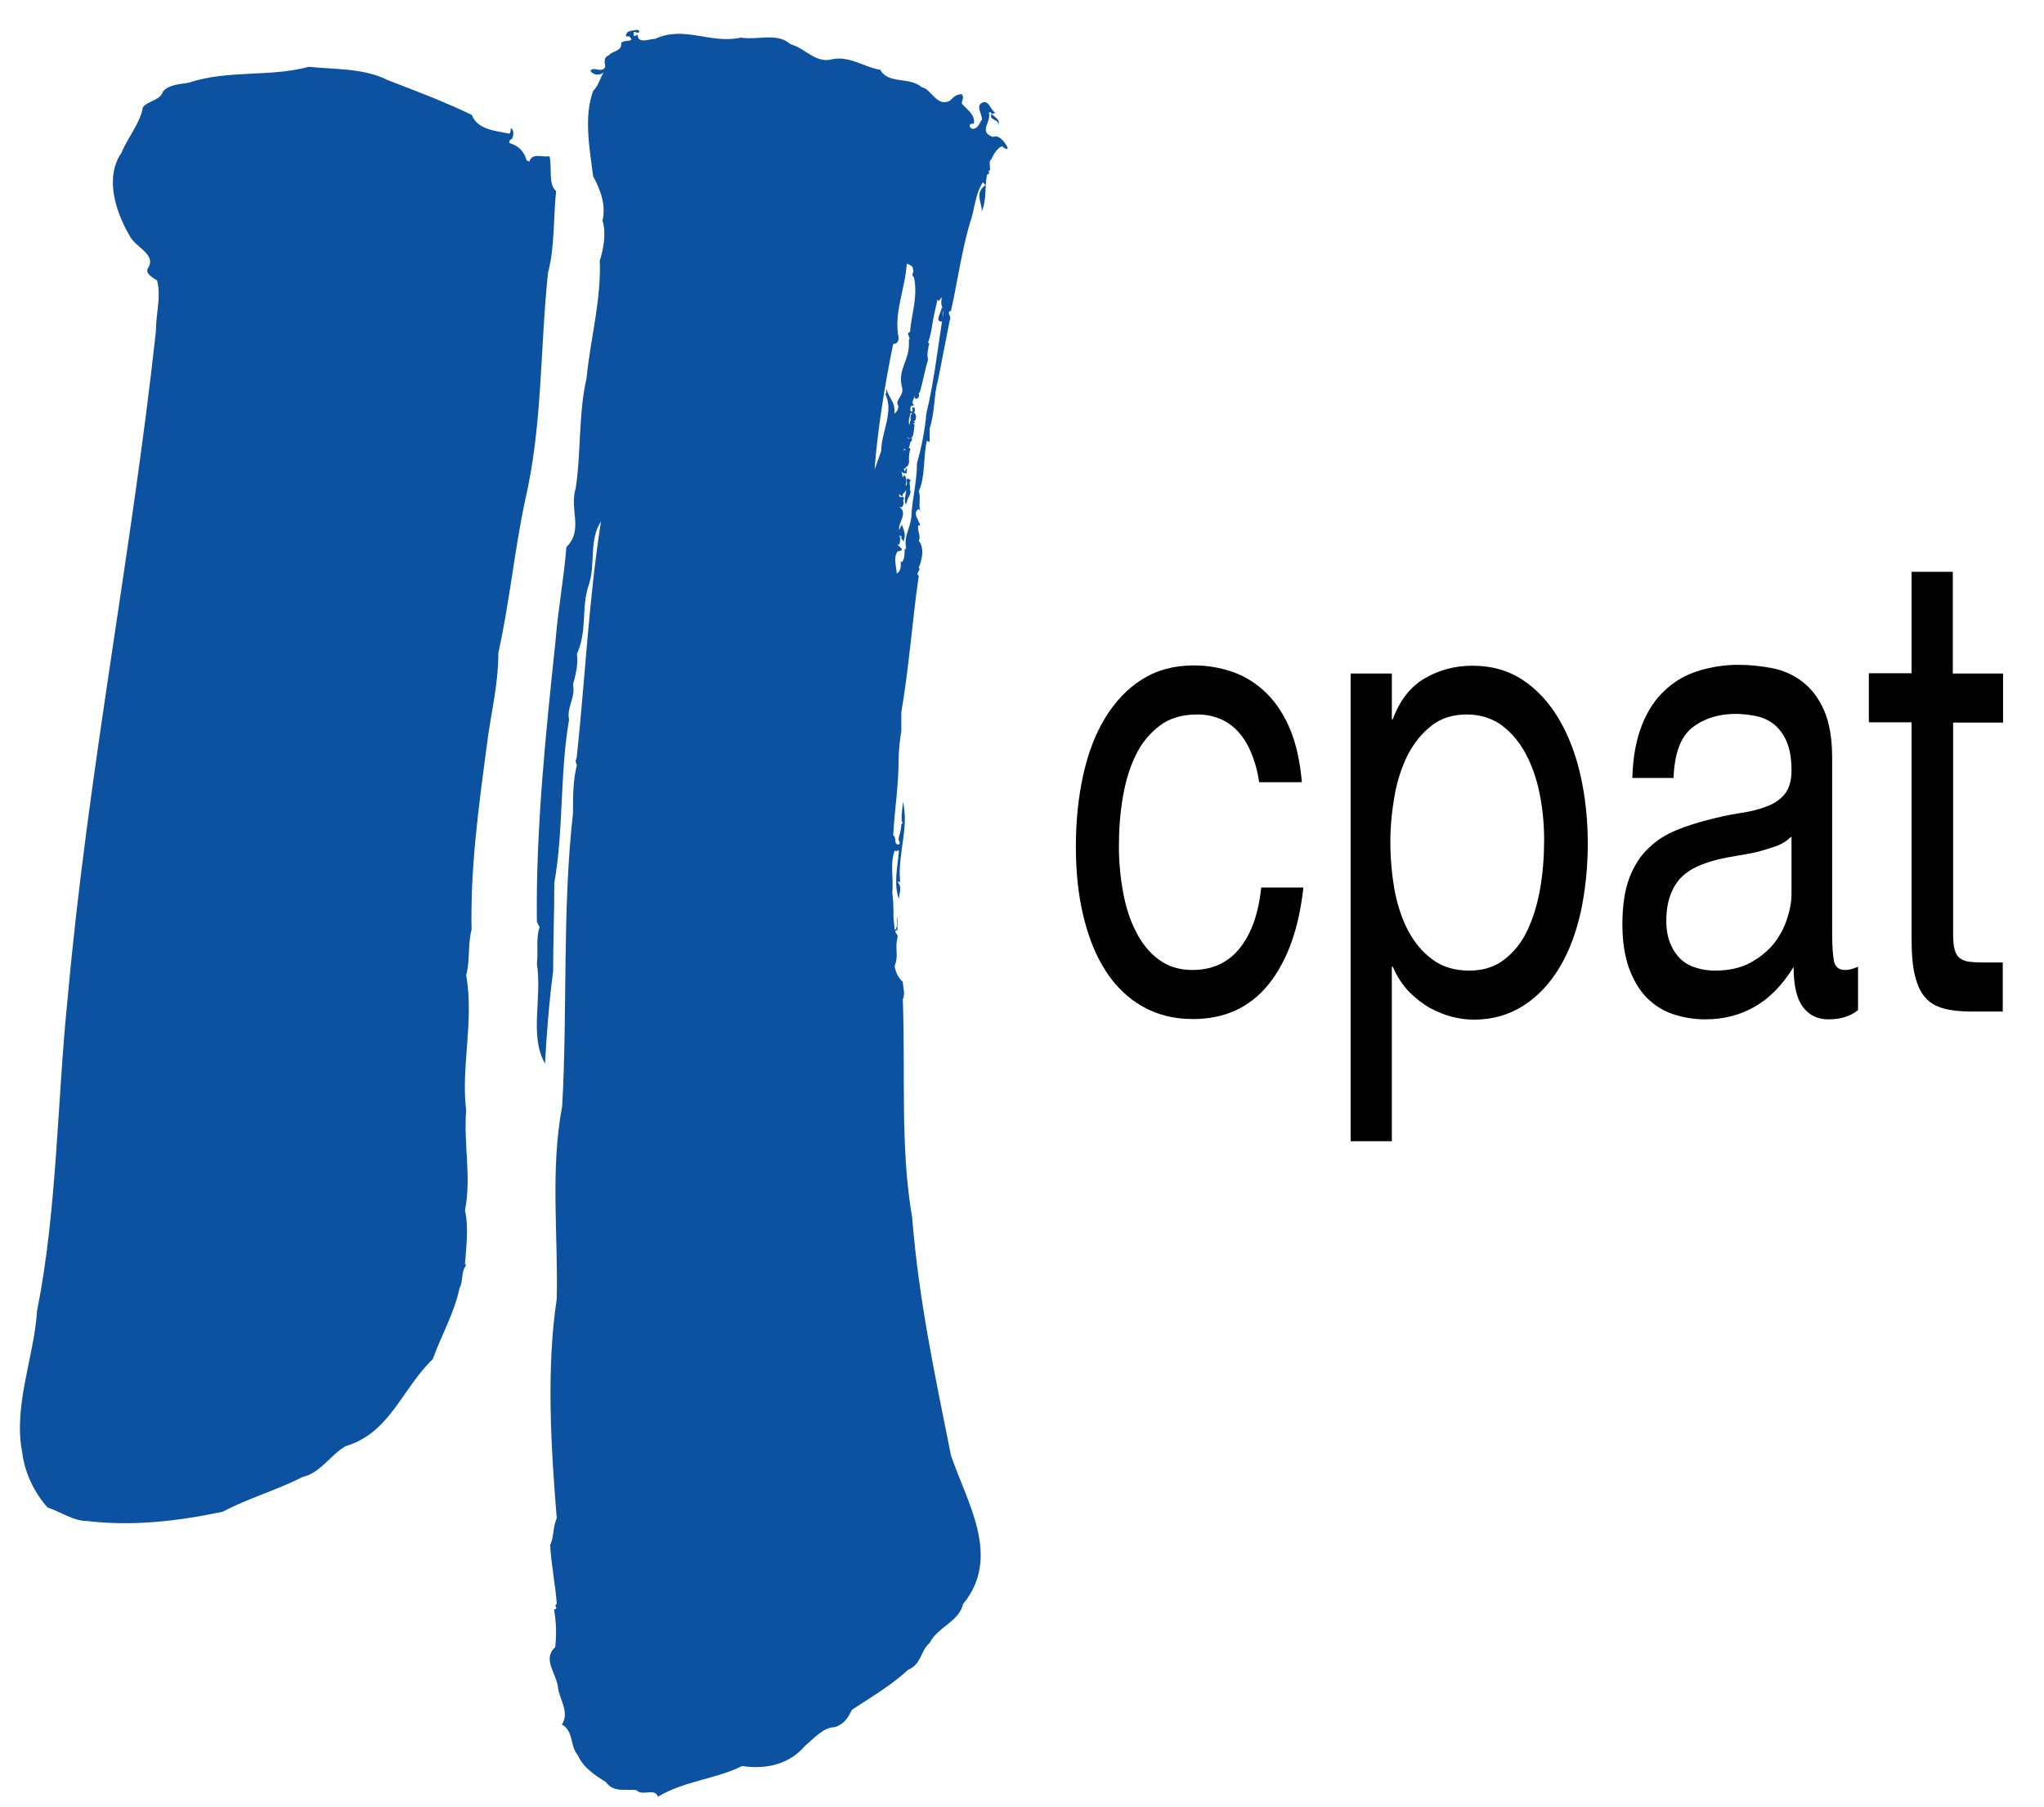
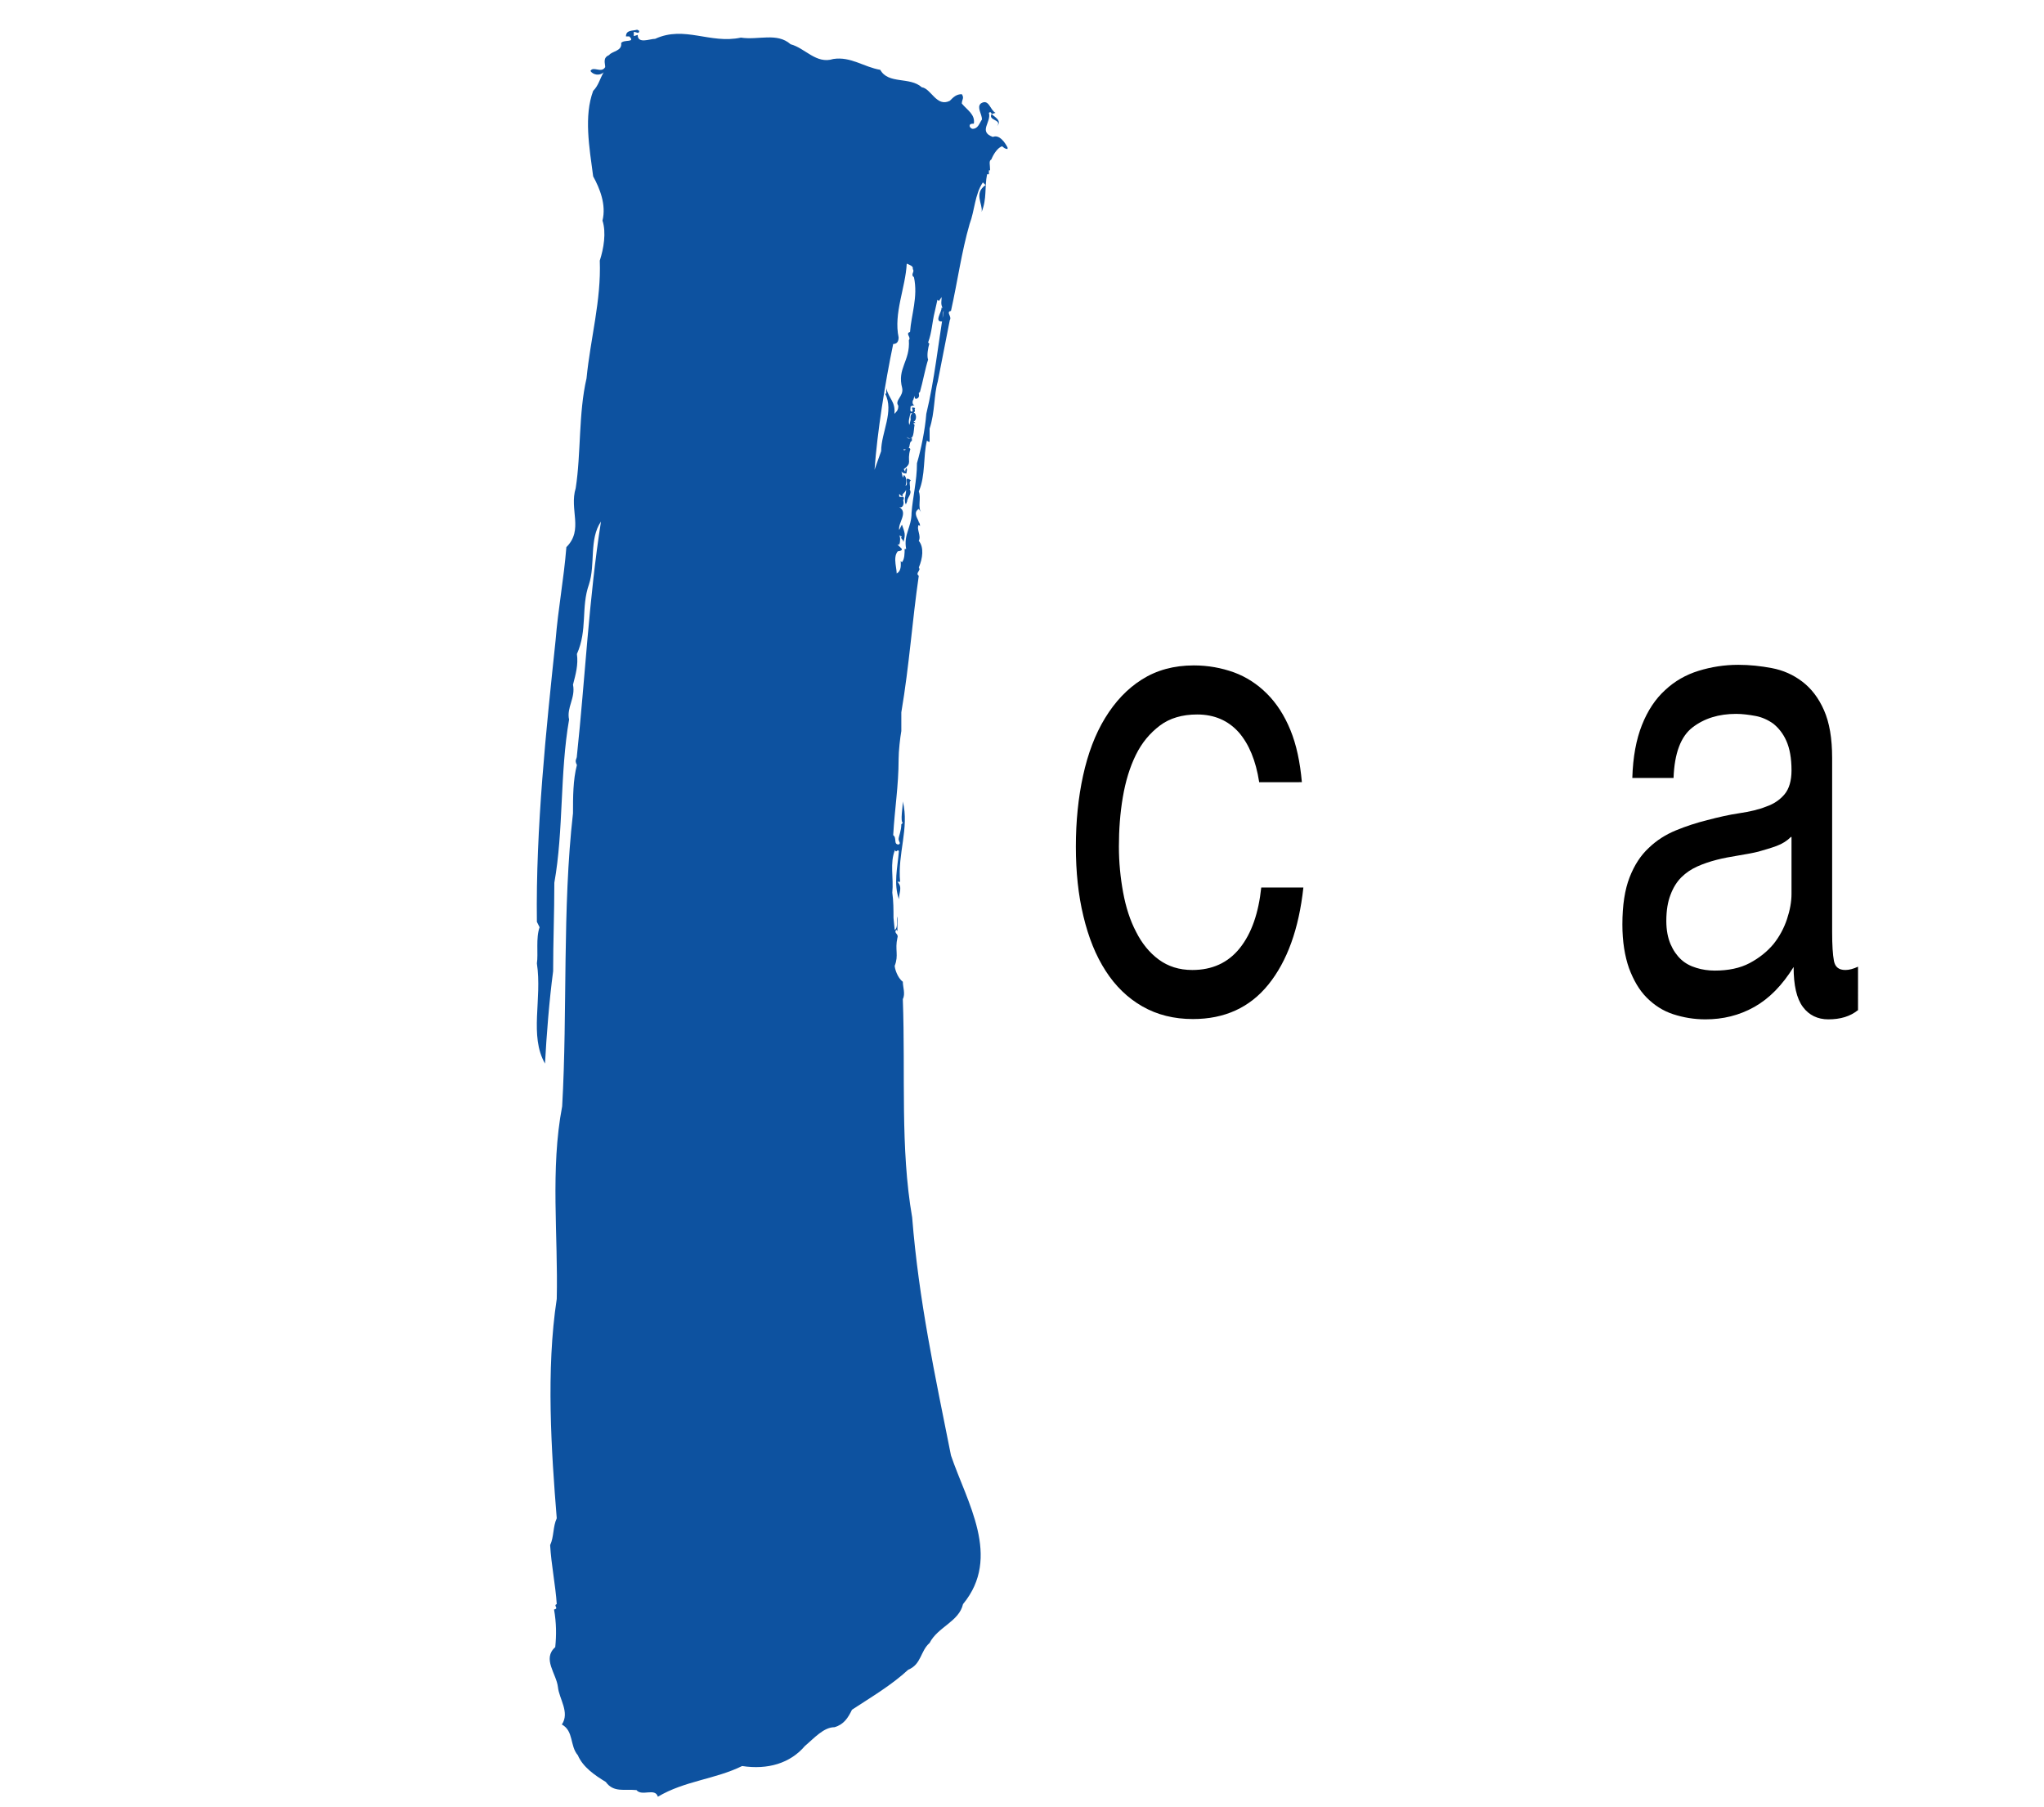
<svg xmlns="http://www.w3.org/2000/svg" version="1.1" id="Ebene_1" x="0px" y="0px" viewBox="0 0 67.92 60.05" style="enable-background:new 0 0 67.92 60.05;" xml:space="preserve">
  <style type="text/css">
	.st0{fill:#0D52A0;}
</style>
  <g>
-     <path class="st0" d="M12.88,2.66c0.93,0.36,1.87,0.71,2.8,1.16c0.18,0.49,0.8,0.53,1.25,0.62c0.04-0.05,0.04-0.09,0.04-0.18   c0.13,0.05,0.09,0.27,0.04,0.36c-0.04,0-0.09,0.04-0.09,0.13c0.31,0.09,0.49,0.27,0.58,0.58l0.09,0.04   c0.09-0.31,0.44-0.13,0.67-0.18c0.09,0.4-0.05,0.93,0.22,1.16c-0.09,0.76-0.04,1.87-0.27,2.71c-0.27,2.58-0.18,5.07-0.76,7.56   c-0.35,1.64-0.53,3.47-0.89,5.07c0,1.11-0.27,2.09-0.4,3.2c-0.27,2.04-0.53,3.96-0.49,6c-0.13,0.49-0.05,1.07-0.18,1.51   c0.27,1.51-0.18,3.07,0,4.49c-0.09,1.11,0.18,2.22-0.04,3.33c0.13,0.53,0.04,1.24,0,1.78l0.04,0.04c-0.18,0.22-0.09,0.53-0.22,0.76   c-0.18,0.85-0.62,1.6-0.89,2.36c-1.02,0.98-1.42,2.45-2.89,2.89c-0.49,0.27-0.84,0.89-1.42,1.02c-0.89,0.45-1.82,0.71-2.67,1.16   c-1.47,0.31-2.98,0.49-4.49,0.31c-0.49,0-0.89-0.31-1.33-0.45c-0.44-0.49-0.76-1.16-0.84-1.82c-0.31-1.56,0.4-3.2,0.49-4.71   c0.67-3.33,0.67-7.03,1.02-10.41c0.67-7.47,2.13-14.8,2.93-22.14c0-0.58,0.18-1.16,0.04-1.69c-0.13-0.09-0.4-0.22-0.31-0.4   C5.23,8.45,4.48,8.22,4.3,7.82C3.86,7.07,3.46,5.91,4.04,5.07c0.22-0.53,0.62-0.98,0.71-1.51c0.18-0.22,0.58-0.22,0.67-0.53   C5.64,2.8,5.99,2.8,6.26,2.75c1.33-0.44,2.71-0.18,4-0.53C11.15,2.31,12.08,2.26,12.88,2.66" />
    <path class="st0" d="M31.29,9.87L31.2,10l-0.05-0.04l-0.09,0.4c-0.09,0.36-0.09,0.67-0.22,1.02l0.04,0.04   c-0.04,0.13-0.09,0.4-0.04,0.53c-0.09,0.27-0.18,0.76-0.27,1.07l-0.04,0.04c0,0.04,0.04,0.13-0.05,0.18   c-0.09,0.04-0.09-0.04-0.09-0.09l-0.04,0.13c-0.04,0.04-0.04,0.18,0.04,0.18l-0.13,0.04c0,0.05-0.04,0.18,0.04,0.18   c0.09-0.04-0.09-0.18,0.09-0.13c0,0,0.04,0,0,0.04c0.04,0.09-0.04,0.18-0.13,0.13c-0.04,0.13-0.09,0.31-0.04,0.4h-0.04h0.04   l0.04-0.18c0-0.04-0.04-0.22,0.13-0.22c0.09,0.09,0.04,0.31-0.04,0.27c0.18,0.13-0.09,0,0.04,0.13c-0.04,0.18,0,0.58-0.27,0.4   c0.09,0.09,0.09,0.04,0.18,0.04v0.09c-0.13,0.04,0,0.36-0.27,0.27v0.04c0.09,0,0.18-0.13,0.22-0.04c-0.13,0.44,0.09,0.44-0.22,0.67   l0.05,0.09c0-0.04,0-0.09,0.04-0.13c0.04,0.04,0,0.13,0,0.18c-0.04,0-0.18,0-0.18-0.13L30,15.87l0.04-0.09   c0.09,0.09,0.09,0.22,0.05,0.36c0.13-0.04-0.09-0.36,0.18-0.18c-0.09,0.04,0,0.22-0.04,0.31c0.09,0.13-0.09,0.27-0.09,0.4   l-0.04,0.09c-0.09-0.18,0.04-0.36,0-0.53c0.04,0.13-0.18,0.18-0.09,0.27c-0.05,0-0.09-0.05-0.13-0.09v0.09   c0.04,0.04,0.22-0.05,0.13,0.13c0.04,0.09,0,0.27-0.13,0.22c0.31,0.18-0.05,0.53,0,0.76l0.09-0.18c0.09,0.27,0.13,0.31,0.05,0.58   c0-0.09-0.13-0.13-0.05-0.18l-0.09-0.04c0.04,0.04,0.04,0.22,0,0.31c-0.05,0-0.05-0.04-0.05,0l0.13,0.13   c0.05,0.09-0.18,0.09-0.13,0.09c-0.18,0.22,0,0.62-0.04,0.8l-0.04-0.04c0.22-0.09,0.18-0.31,0.18-0.44l0.04,0.04   c0.09-0.09,0.09-0.31,0.09-0.44h0.05c-0.09-0.49,0.18-0.71,0.18-1.2c0.04-0.53,0.18-1.07,0.18-1.65c0.13-0.44,0.27-1.11,0.31-1.64   c0.27-1.11,0.4-2.36,0.58-3.42c-0.04,0.04-0.04,0.27-0.04,0.35c-0.31,0.04,0-0.35-0.04-0.45h0.04C31.25,10.09,31.29,10,31.29,9.87    M30.13,8.76c-0.04,0.8-0.44,1.65-0.27,2.45c0,0.13-0.05,0.22-0.18,0.22c-0.27,1.29-0.53,2.93-0.62,4.18l0.22-0.62   c0-0.62,0.44-1.33,0.13-1.91h0.04v-0.18c0.09,0.36,0.31,0.44,0.27,0.85c0.09-0.09,0.13-0.13,0.13-0.27   c-0.13-0.18,0.18-0.31,0.13-0.58c-0.18-0.67,0.27-0.89,0.22-1.6c0.09-0.09-0.13-0.22,0.04-0.27c0.04-0.58,0.27-1.16,0.13-1.82   c-0.13-0.09,0.04-0.18-0.04-0.27C30.36,8.84,30.22,8.8,30.13,8.76 M21.24,1.02c0,0.13-0.09,0.04-0.18,0.04V1.2l0.13-0.04   c0,0.31,0.4,0.13,0.58,0.13c0.98-0.45,1.82,0.18,2.85-0.04c0.58,0.09,1.2-0.18,1.65,0.22c0.49,0.13,0.85,0.67,1.42,0.49   c0.58-0.09,1.02,0.27,1.56,0.36c0.27,0.49,0.98,0.22,1.38,0.58c0.31,0.04,0.49,0.67,0.93,0.45c0.13-0.13,0.22-0.22,0.4-0.22   c0.09,0.13,0,0.18,0,0.31c0.18,0.22,0.45,0.36,0.4,0.67c-0.04,0-0.13,0-0.13,0.04c-0.04,0.05,0.04,0.13,0.09,0.13   c0.18,0,0.22-0.18,0.31-0.31c0-0.18-0.18-0.4-0.04-0.53c0.27-0.18,0.31,0.22,0.49,0.31l-0.13,0.04c0.09,0.09,0.36,0.22,0.18,0.4   c0.18-0.22-0.31-0.18-0.18-0.4c0-0.04-0.04-0.09-0.09-0.04c0.09,0.31-0.36,0.62,0.13,0.8c0.22-0.09,0.4,0.18,0.49,0.35v0.05   c-0.09,0-0.13-0.05-0.18-0.09c-0.13,0.04-0.27,0.22-0.36,0.44c-0.09,0.04-0.04,0.18-0.04,0.36h-0.04v0.13H32.8   c-0.09,0.44,0,0.8-0.18,1.25c0.04-0.27-0.27-0.62,0.13-0.89l-0.09-0.09c-0.27,0.4-0.27,0.93-0.44,1.38   c-0.27,0.93-0.4,1.91-0.62,2.89c-0.18,0.04,0.04,0.18-0.04,0.31l-0.4,2.04c-0.13,0.44-0.09,1.02-0.27,1.56v0.44   c-0.04,0-0.04,0-0.09-0.04c-0.13,0.53-0.04,1.16-0.27,1.69c0.09,0.22-0.05,0.53,0.09,0.71l-0.09-0.13c-0.22,0.13,0,0.36,0,0.44   c0.04,0.04,0.04,0.09,0.04,0.13l-0.04-0.04c-0.09,0.13,0.09,0.36,0,0.53c0.18,0.22,0.13,0.58,0,0.89c0.09,0.09-0.13,0.18,0,0.27   c-0.22,1.51-0.31,2.94-0.58,4.54v0.62c-0.04,0.22-0.09,0.67-0.09,0.93c0,0.89-0.13,1.65-0.18,2.53c0.13,0.09,0,0.31,0.18,0.31   c0.09-0.04,0-0.09,0-0.18c0-0.09,0.09-0.27,0.09-0.49L30,27.34c-0.09-0.04,0-0.53,0-0.71c0.22,0.89-0.18,1.73-0.09,2.67h-0.09   c0.18,0.18,0.05,0.36,0.05,0.58c-0.18-0.53-0.05-1.02,0-1.6c-0.05-0.09-0.09,0.09-0.13-0.04c-0.18,0.44-0.04,0.93-0.09,1.42   c0.04,0.27,0.04,0.58,0.04,0.84l0.04,0.4c0.13-0.09,0.04-0.31,0.09-0.45v0.49l-0.04-0.05c-0.09,0.13,0.09,0.13,0.04,0.27   c-0.09,0.4,0.05,0.58-0.09,0.93c0,0.09,0.09,0.4,0.27,0.53c0,0.18,0.09,0.4,0,0.58c0.09,2.53-0.09,4.94,0.31,7.25   c0.22,2.76,0.76,5.25,1.29,7.91c0.53,1.56,1.69,3.38,0.4,4.94c-0.13,0.58-0.84,0.76-1.11,1.29c-0.31,0.27-0.27,0.71-0.71,0.89   c-0.58,0.53-1.2,0.89-1.87,1.33c-0.13,0.27-0.27,0.49-0.58,0.58c-0.36,0-0.67,0.36-0.98,0.62c-0.49,0.58-1.24,0.8-2.09,0.67   c-0.89,0.44-1.91,0.49-2.8,1.02c-0.09-0.31-0.53,0-0.71-0.22c-0.4-0.04-0.76,0.09-1.02-0.27c-0.36-0.22-0.76-0.49-0.93-0.89   c-0.27-0.31-0.13-0.8-0.53-1.02c0.27-0.4-0.09-0.85-0.13-1.24c-0.05-0.45-0.53-0.94-0.09-1.33c0.04-0.4,0.04-0.8-0.04-1.25   c0.18-0.04-0.04-0.13,0.09-0.18c-0.04-0.62-0.18-1.29-0.22-1.96c0.13-0.27,0.09-0.62,0.22-0.89c-0.18-2.22-0.36-4.93,0-7.29   c0.05-2.09-0.22-4.31,0.18-6.4c0.18-3.16,0-6.58,0.36-9.74c0-0.53,0-1.11,0.13-1.6c-0.09-0.18,0-0.18,0-0.31   c0.27-2.53,0.4-5.25,0.8-7.78c-0.4,0.58-0.18,1.42-0.4,2.09c-0.27,0.76-0.04,1.51-0.4,2.31c0.05,0.36-0.04,0.67-0.13,1.02   c0.09,0.44-0.22,0.76-0.13,1.16c-0.31,1.78-0.18,3.69-0.49,5.42c0,1.02-0.04,1.96-0.04,2.94c-0.13,0.98-0.22,2.13-0.27,3.07   c-0.53-0.93-0.09-2.13-0.27-3.33c0.05-0.31-0.04-0.84,0.09-1.2l-0.09-0.18c-0.04-3.11,0.31-6.4,0.62-9.34   c0.09-1.11,0.27-2,0.36-3.11c0.58-0.58,0.09-1.24,0.31-1.96c0.18-1.16,0.09-2.49,0.36-3.65c0.13-1.33,0.49-2.58,0.44-3.91   c0.13-0.4,0.22-0.93,0.09-1.33c0.13-0.53-0.09-1.07-0.31-1.47c-0.13-0.98-0.31-2,0-2.84c0.18-0.18,0.22-0.4,0.35-0.62   c-0.13,0.13-0.35,0.09-0.44-0.04c0.09-0.18,0.36,0.09,0.49-0.13c0-0.13-0.09-0.31,0.13-0.4c0.09-0.13,0.44-0.13,0.4-0.4   c0.09-0.13,0.49,0,0.27-0.22H20.8c0-0.22,0.22-0.18,0.36-0.22C21.2,0.98,21.2,1.02,21.24,1.02" />
  </g>
  <g>
    <path d="M41.84,25.98c-0.11-0.71-0.34-1.26-0.68-1.65c-0.35-0.39-0.81-0.59-1.38-0.59c-0.49,0-0.91,0.12-1.24,0.37   c-0.33,0.25-0.6,0.57-0.8,0.98c-0.2,0.41-0.34,0.87-0.43,1.4c-0.09,0.53-0.13,1.08-0.13,1.64c0,0.52,0.05,1.03,0.14,1.52   c0.09,0.49,0.23,0.93,0.43,1.31c0.19,0.38,0.44,0.69,0.75,0.92c0.31,0.23,0.68,0.35,1.12,0.35c0.66,0,1.19-0.24,1.58-0.73   c0.39-0.49,0.62-1.16,0.71-2.01h1.4c-0.15,1.38-0.54,2.45-1.16,3.22c-0.62,0.77-1.46,1.15-2.51,1.15c-0.63,0-1.19-0.14-1.68-0.42   c-0.49-0.28-0.9-0.68-1.22-1.18c-0.33-0.51-0.57-1.11-0.74-1.82c-0.17-0.7-0.25-1.47-0.25-2.31c0-0.84,0.08-1.63,0.24-2.36   c0.16-0.73,0.4-1.37,0.73-1.91c0.33-0.54,0.73-0.97,1.22-1.28c0.49-0.31,1.06-0.47,1.73-0.47c0.47,0,0.91,0.08,1.33,0.23   c0.41,0.15,0.78,0.39,1.1,0.71c0.32,0.32,0.58,0.72,0.78,1.21c0.2,0.49,0.32,1.06,0.38,1.73H41.84z" />
-     <path d="M44.88,22.38h1.37v1.52h0.03c0.23-0.62,0.58-1.08,1.06-1.36c0.48-0.28,1.01-0.42,1.59-0.42c0.64,0,1.2,0.16,1.68,0.48   c0.48,0.32,0.87,0.75,1.19,1.29c0.32,0.54,0.56,1.17,0.72,1.88c0.16,0.71,0.24,1.46,0.24,2.26c0,0.8-0.08,1.55-0.23,2.26   c-0.16,0.71-0.39,1.33-0.71,1.86c-0.32,0.53-0.71,0.95-1.19,1.26c-0.48,0.31-1.03,0.47-1.67,0.47c-0.21,0-0.44-0.03-0.69-0.09   s-0.49-0.16-0.74-0.29c-0.25-0.14-0.48-0.32-0.7-0.54s-0.4-0.5-0.55-0.84h-0.03v5.8h-1.37V22.38z M51.31,27.9   c0-0.52-0.05-1.03-0.15-1.53c-0.1-0.5-0.26-0.95-0.47-1.34c-0.21-0.39-0.48-0.7-0.8-0.94c-0.33-0.23-0.71-0.35-1.15-0.35   c-0.46,0-0.85,0.12-1.17,0.37c-0.32,0.25-0.58,0.57-0.79,0.97c-0.2,0.4-0.35,0.85-0.44,1.36c-0.09,0.51-0.14,1.02-0.14,1.54   c0,0.55,0.05,1.08,0.14,1.6c0.1,0.51,0.25,0.97,0.46,1.36s0.48,0.71,0.81,0.95c0.33,0.24,0.73,0.36,1.21,0.36   c0.46,0,0.85-0.12,1.17-0.37c0.32-0.25,0.58-0.57,0.77-0.98c0.19-0.41,0.33-0.87,0.42-1.39S51.31,28.45,51.31,27.9z" />
    <path d="M61.73,33.57c-0.25,0.2-0.57,0.3-0.98,0.3c-0.35,0-0.64-0.14-0.84-0.41c-0.21-0.28-0.31-0.72-0.31-1.33   c-0.38,0.61-0.81,1.05-1.31,1.33s-1.04,0.41-1.62,0.41c-0.38,0-0.73-0.06-1.07-0.17s-0.63-0.3-0.88-0.55   c-0.25-0.25-0.44-0.58-0.59-0.98c-0.14-0.4-0.22-0.88-0.22-1.45c0-0.64,0.08-1.16,0.24-1.57c0.16-0.41,0.37-0.73,0.64-0.98   c0.26-0.25,0.56-0.44,0.9-0.58c0.34-0.14,0.68-0.25,1.04-0.34c0.38-0.1,0.73-0.18,1.07-0.23c0.34-0.05,0.64-0.12,0.89-0.22   c0.26-0.09,0.46-0.23,0.61-0.41c0.15-0.18,0.23-0.45,0.23-0.79c0-0.41-0.06-0.73-0.17-0.98c-0.11-0.25-0.26-0.43-0.43-0.57   c-0.18-0.13-0.38-0.22-0.59-0.26c-0.22-0.04-0.44-0.07-0.65-0.07c-0.58,0-1.06,0.15-1.45,0.45s-0.6,0.86-0.63,1.68h-1.37   c0.02-0.7,0.13-1.28,0.32-1.76c0.19-0.48,0.45-0.87,0.77-1.16c0.32-0.3,0.69-0.51,1.11-0.64c0.42-0.13,0.86-0.2,1.32-0.2   c0.38,0,0.75,0.04,1.12,0.11c0.37,0.07,0.71,0.22,1.01,0.45c0.3,0.23,0.54,0.54,0.72,0.95c0.18,0.41,0.27,0.93,0.27,1.59v5.78   c0,0.43,0.02,0.75,0.06,0.96c0.04,0.2,0.16,0.3,0.38,0.3c0.13,0,0.27-0.04,0.42-0.11V33.57z M59.51,27.81   c-0.13,0.13-0.29,0.23-0.48,0.3c-0.19,0.07-0.4,0.13-0.61,0.19c-0.21,0.05-0.44,0.09-0.68,0.13s-0.47,0.08-0.7,0.14   c-0.23,0.06-0.44,0.13-0.64,0.22s-0.38,0.21-0.53,0.36c-0.15,0.15-0.27,0.34-0.36,0.58c-0.09,0.23-0.14,0.52-0.14,0.87   c0,0.3,0.05,0.56,0.14,0.77s0.21,0.38,0.35,0.51c0.14,0.13,0.31,0.22,0.51,0.28c0.19,0.06,0.4,0.09,0.61,0.09   c0.45,0,0.84-0.08,1.16-0.25c0.32-0.17,0.58-0.38,0.79-0.63c0.2-0.25,0.35-0.53,0.45-0.83c0.1-0.3,0.15-0.58,0.15-0.84V27.81z" />
-     <path d="M64.9,22.38h1.66v1.63H64.9v6.98c0,0.22,0.01,0.39,0.04,0.52c0.03,0.13,0.08,0.23,0.15,0.3c0.08,0.07,0.18,0.12,0.31,0.14   c0.13,0.02,0.31,0.03,0.52,0.03h0.63v1.63h-1.05c-0.35,0-0.66-0.03-0.91-0.1c-0.25-0.07-0.46-0.18-0.61-0.36   c-0.16-0.17-0.27-0.42-0.35-0.74c-0.08-0.32-0.11-0.74-0.11-1.26v-7.15h-1.42v-1.63h1.42v-3.37h1.37V22.38z" />
  </g>
</svg>